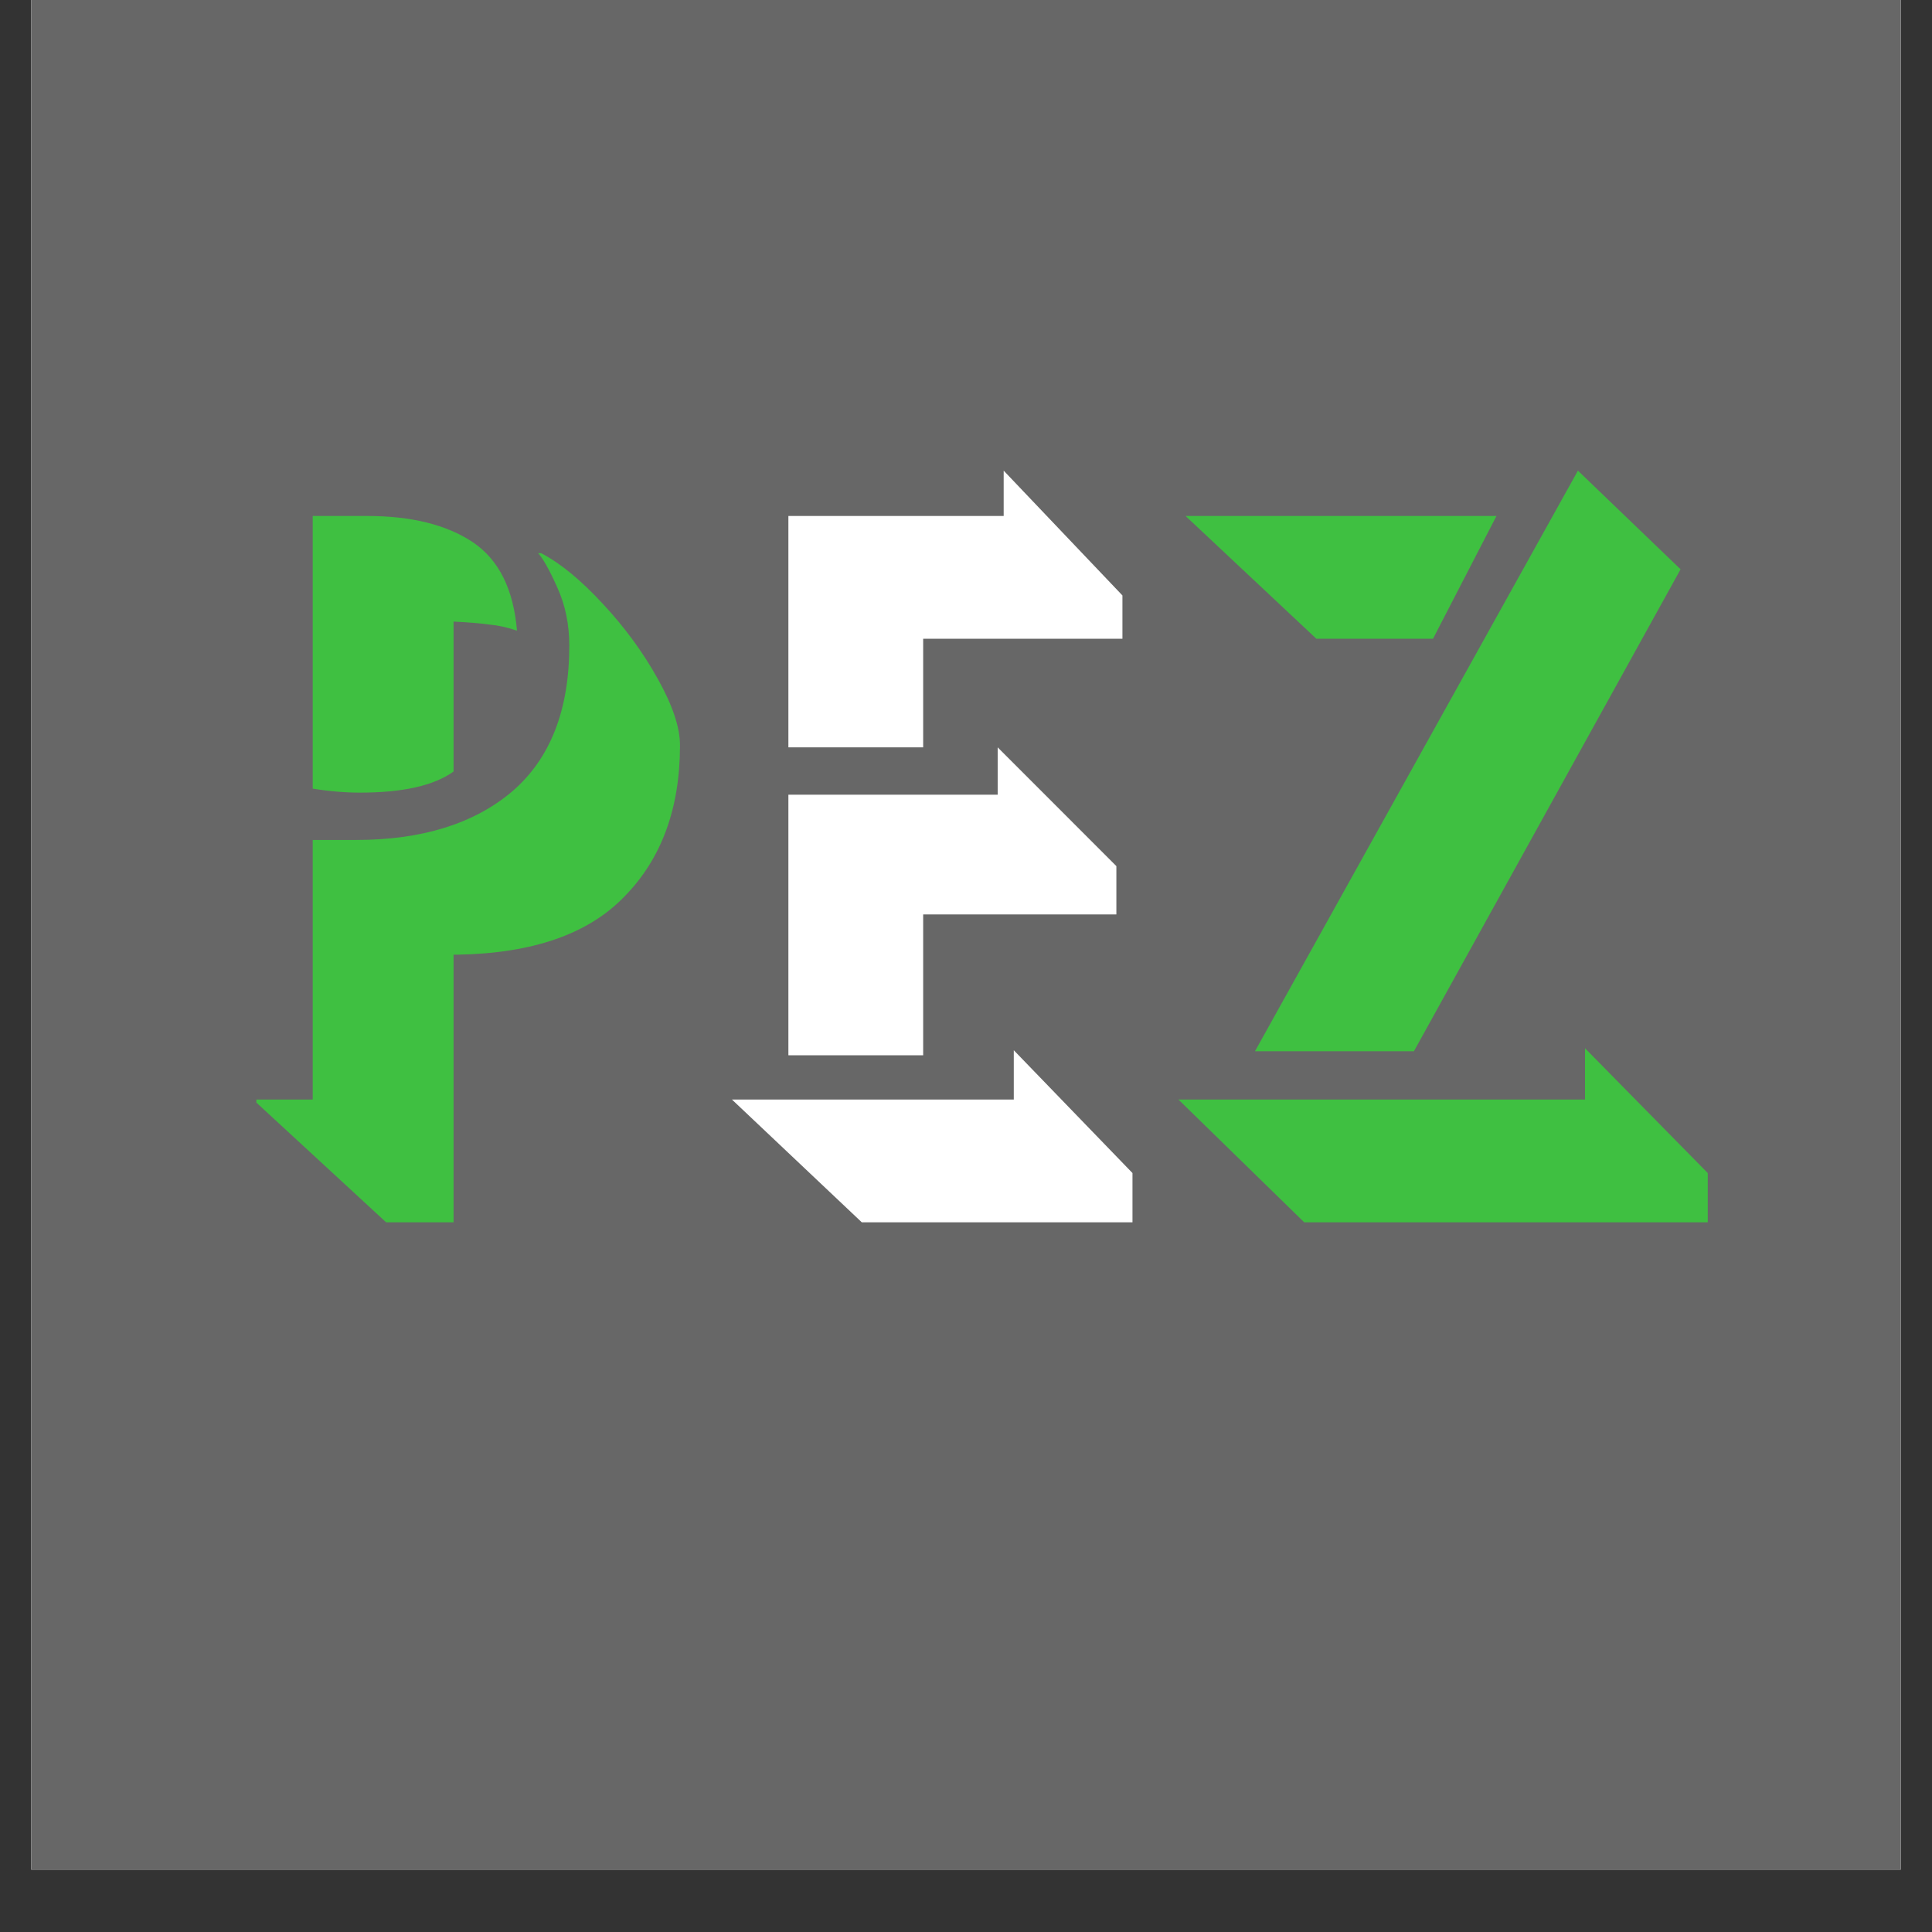
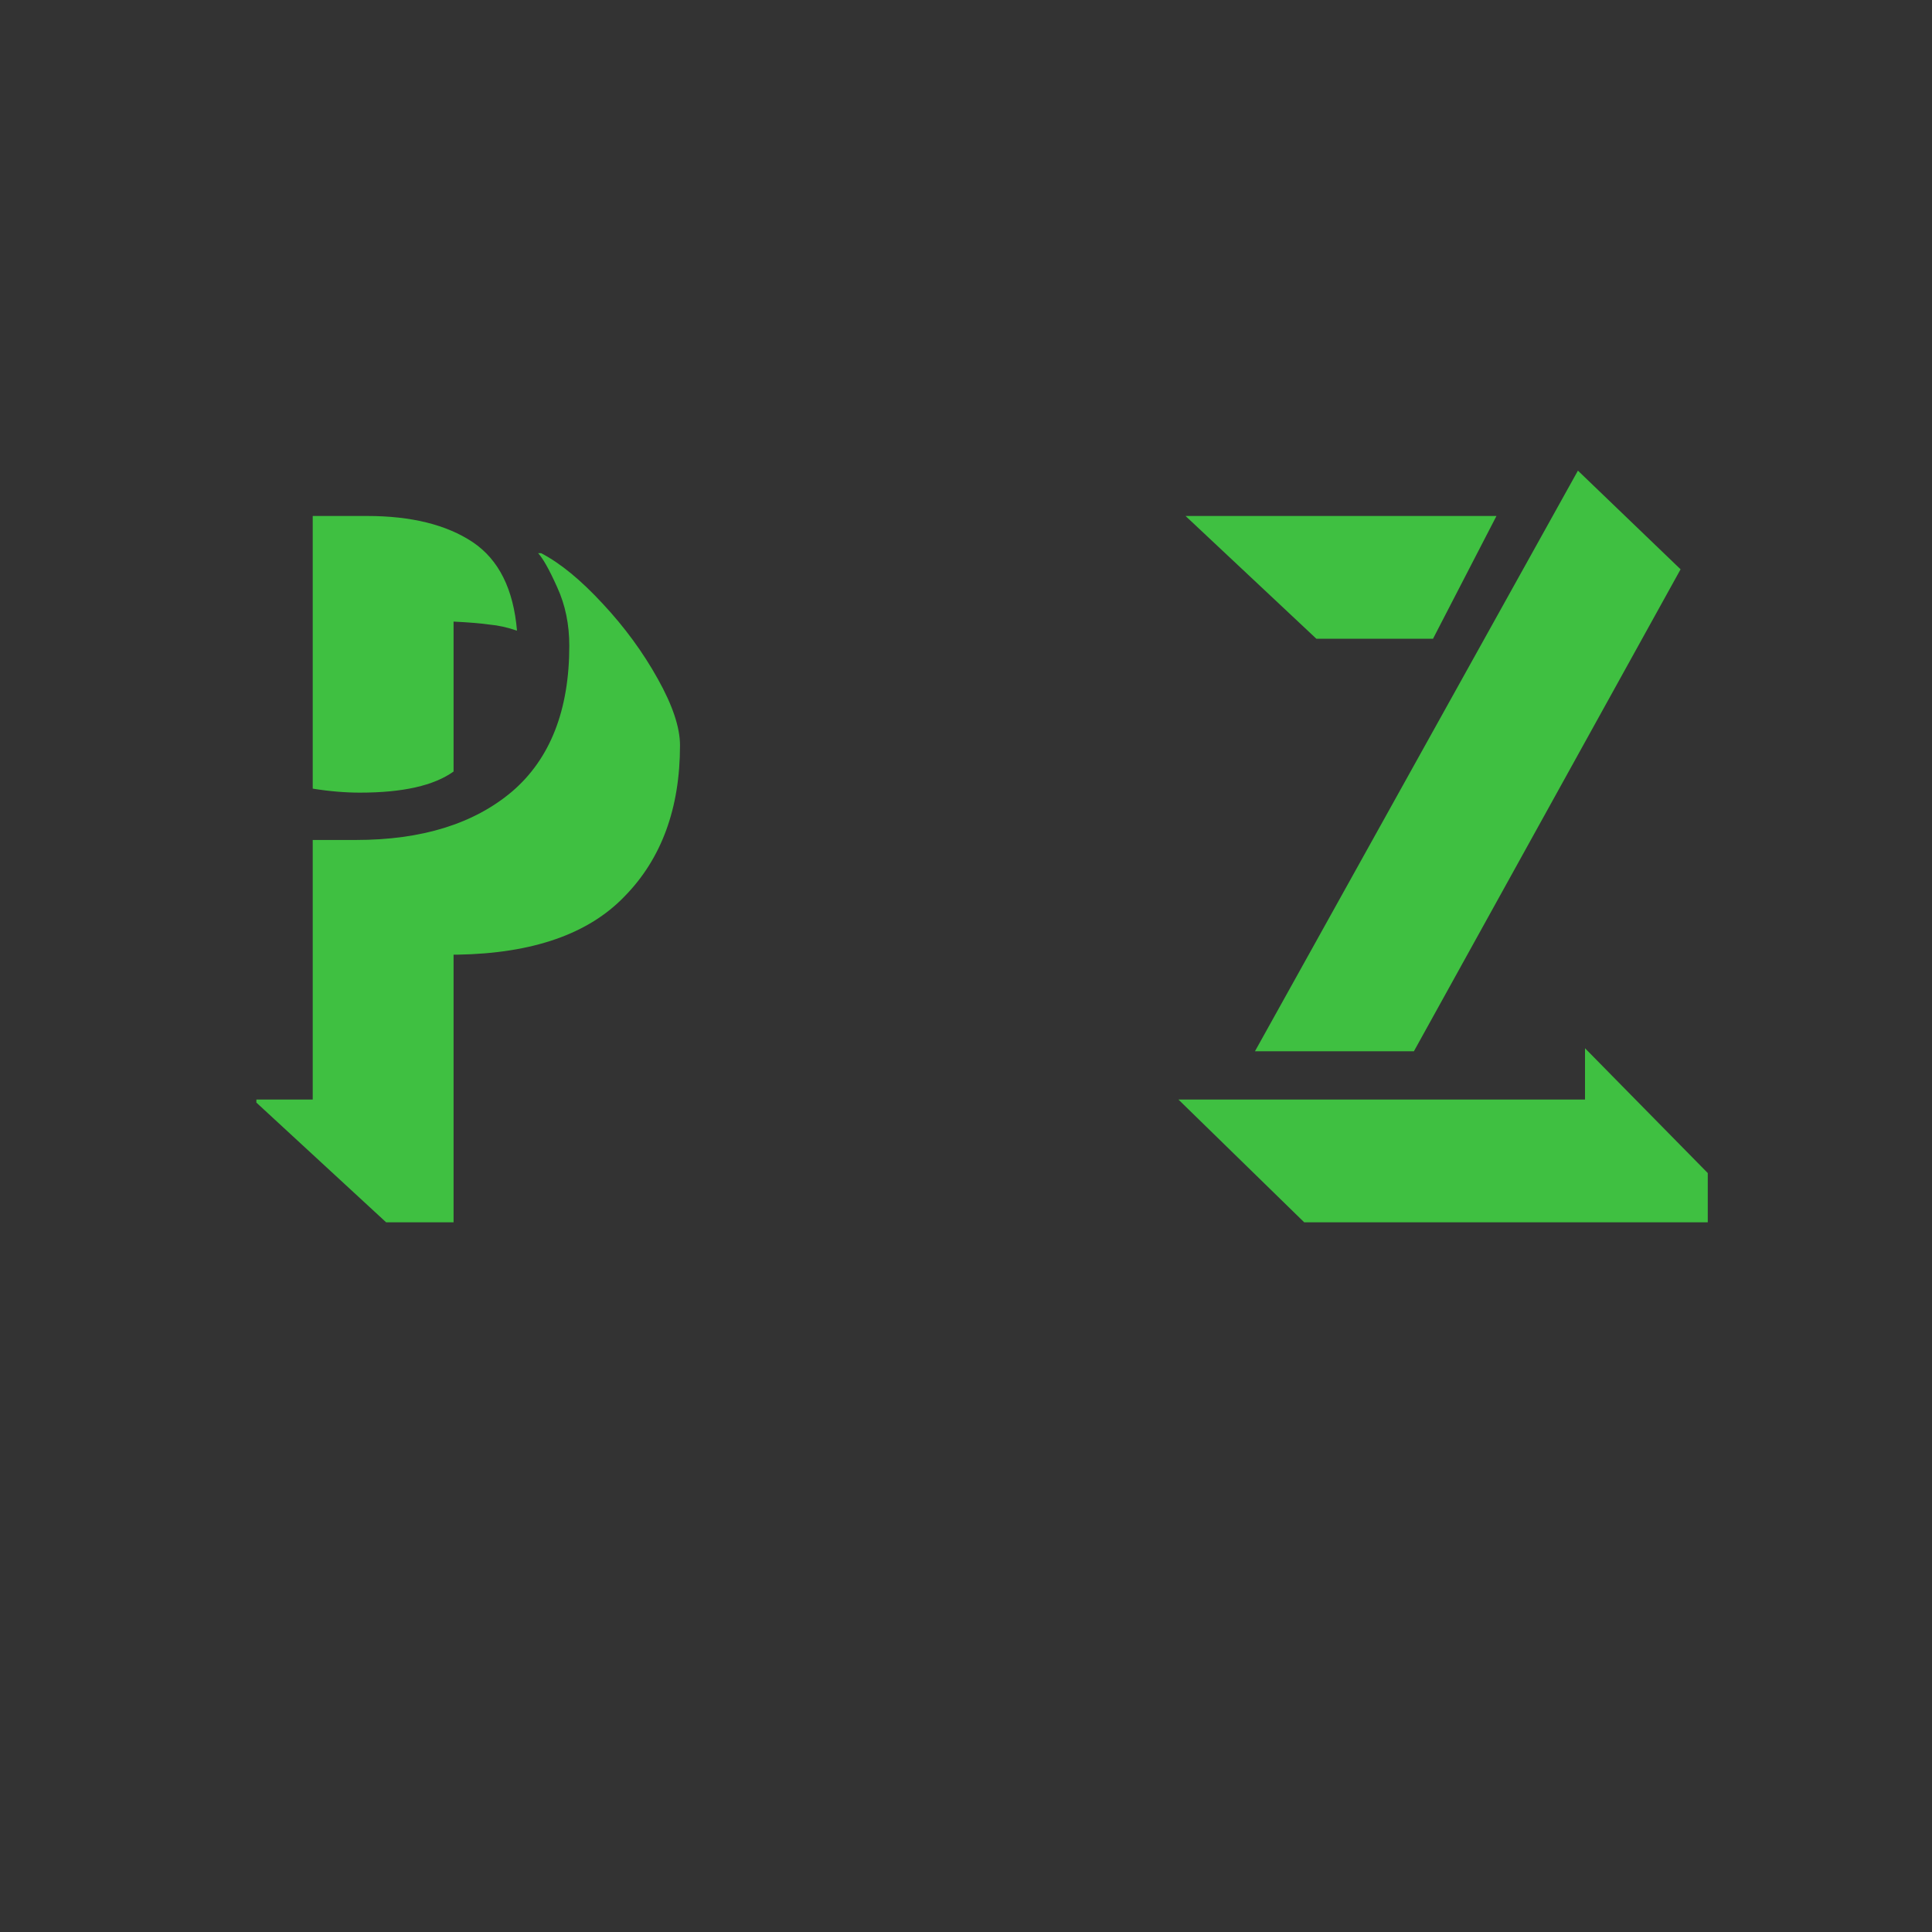
<svg xmlns="http://www.w3.org/2000/svg" width="40" zoomAndPan="magnify" viewBox="0 0 30 30" height="40" preserveAspectRatio="xMidYMid meet" version="1.0">
  <rect x="0" y="0" width="30" height="30" fill="#333333" stroke="none" />
  <defs>
    <g />
    <clipPath id="572c6ae57a">
-       <path d="M 0.484 0 L 29.516 0 L 29.516 29.031 L 0.484 29.031 Z M 0.484 0 " clip-rule="nonzero" />
-     </clipPath>
+       </clipPath>
  </defs>
  <g clip-path="url(#572c6ae57a)">
    <path fill="#ffffff" d="M 0.484 0 L 29.516 0 L 29.516 29.031 L 0.484 29.031 Z M 0.484 0 " fill-opacity="1" fill-rule="nonzero" />
-     <path fill="#676767" d="M 0.484 0 L 29.516 0 L 29.516 29.031 L 0.484 29.031 Z M 0.484 0 " fill-opacity="1" fill-rule="nonzero" />
+     <path fill="#676767" d="M 0.484 0 L 29.516 0 L 29.516 29.031 Z M 0.484 0 " fill-opacity="1" fill-rule="nonzero" />
  </g>
  <g fill="#3fc041" fill-opacity="1">
    <g transform="translate(3.387, 17.074)">
      <g>
        <path d="M 2.312 -9.062 C 3 -9.062 3.547 -8.926 3.953 -8.656 C 4.359 -8.383 4.586 -7.926 4.641 -7.281 C 4.492 -7.332 4.352 -7.363 4.219 -7.375 C 4.082 -7.395 3.895 -7.41 3.656 -7.422 L 3.656 -5.094 C 3.352 -4.875 2.867 -4.766 2.203 -4.766 C 1.984 -4.766 1.738 -4.785 1.469 -4.828 L 1.469 -9.062 Z M 5.453 -7.047 C 5.453 -7.379 5.391 -7.68 5.266 -7.953 C 5.141 -8.234 5.039 -8.41 4.969 -8.484 L 5.016 -8.484 C 5.316 -8.328 5.633 -8.066 5.969 -7.703 C 6.312 -7.336 6.598 -6.945 6.828 -6.531 C 7.055 -6.125 7.172 -5.781 7.172 -5.5 C 7.172 -4.52 6.883 -3.738 6.312 -3.156 C 5.75 -2.57 4.883 -2.27 3.719 -2.25 L 3.656 -2.25 L 3.656 1.906 L 2.609 1.906 L 0.594 0.047 L 0.594 0 L 1.469 0 L 1.469 -4.031 L 2.141 -4.031 C 3.16 -4.031 3.969 -4.281 4.562 -4.781 C 5.156 -5.289 5.453 -6.047 5.453 -7.047 Z M 5.453 -7.047 " />
      </g>
    </g>
  </g>
  <g fill="#ffffff" fill-opacity="1">
    <g transform="translate(10.804, 17.074)">
      <g>
-         <path d="M 6.625 -7.828 L 6.625 -7.156 L 3.531 -7.156 L 3.531 -5.469 L 1.438 -5.469 L 1.438 -9.062 L 4.781 -9.062 L 4.781 -9.766 Z M 6.531 -3.625 L 6.531 -2.875 L 3.531 -2.875 L 3.531 -0.688 L 1.438 -0.688 L 1.438 -4.734 L 4.688 -4.734 L 4.688 -5.469 Z M 6.781 1.141 L 6.781 1.906 L 2.578 1.906 L 0.562 0 L 4.938 0 L 4.938 -0.766 Z M 6.781 1.141 " />
-       </g>
+         </g>
    </g>
  </g>
  <g fill="#3fc041" fill-opacity="1">
    <g transform="translate(18.221, 17.074)">
      <g>
        <path d="M 3.734 -0.75 L 1.266 -0.75 L 6.281 -9.766 L 7.875 -8.234 Z M 4.031 -7.156 L 2.219 -7.156 L 0.188 -9.062 L 5.016 -9.062 Z M 8.297 1.141 L 8.297 1.906 L 2.031 1.906 L 0.078 0 L 6.391 0 L 6.391 -0.797 Z M 8.297 1.141 " />
      </g>
    </g>
  </g>
</svg>